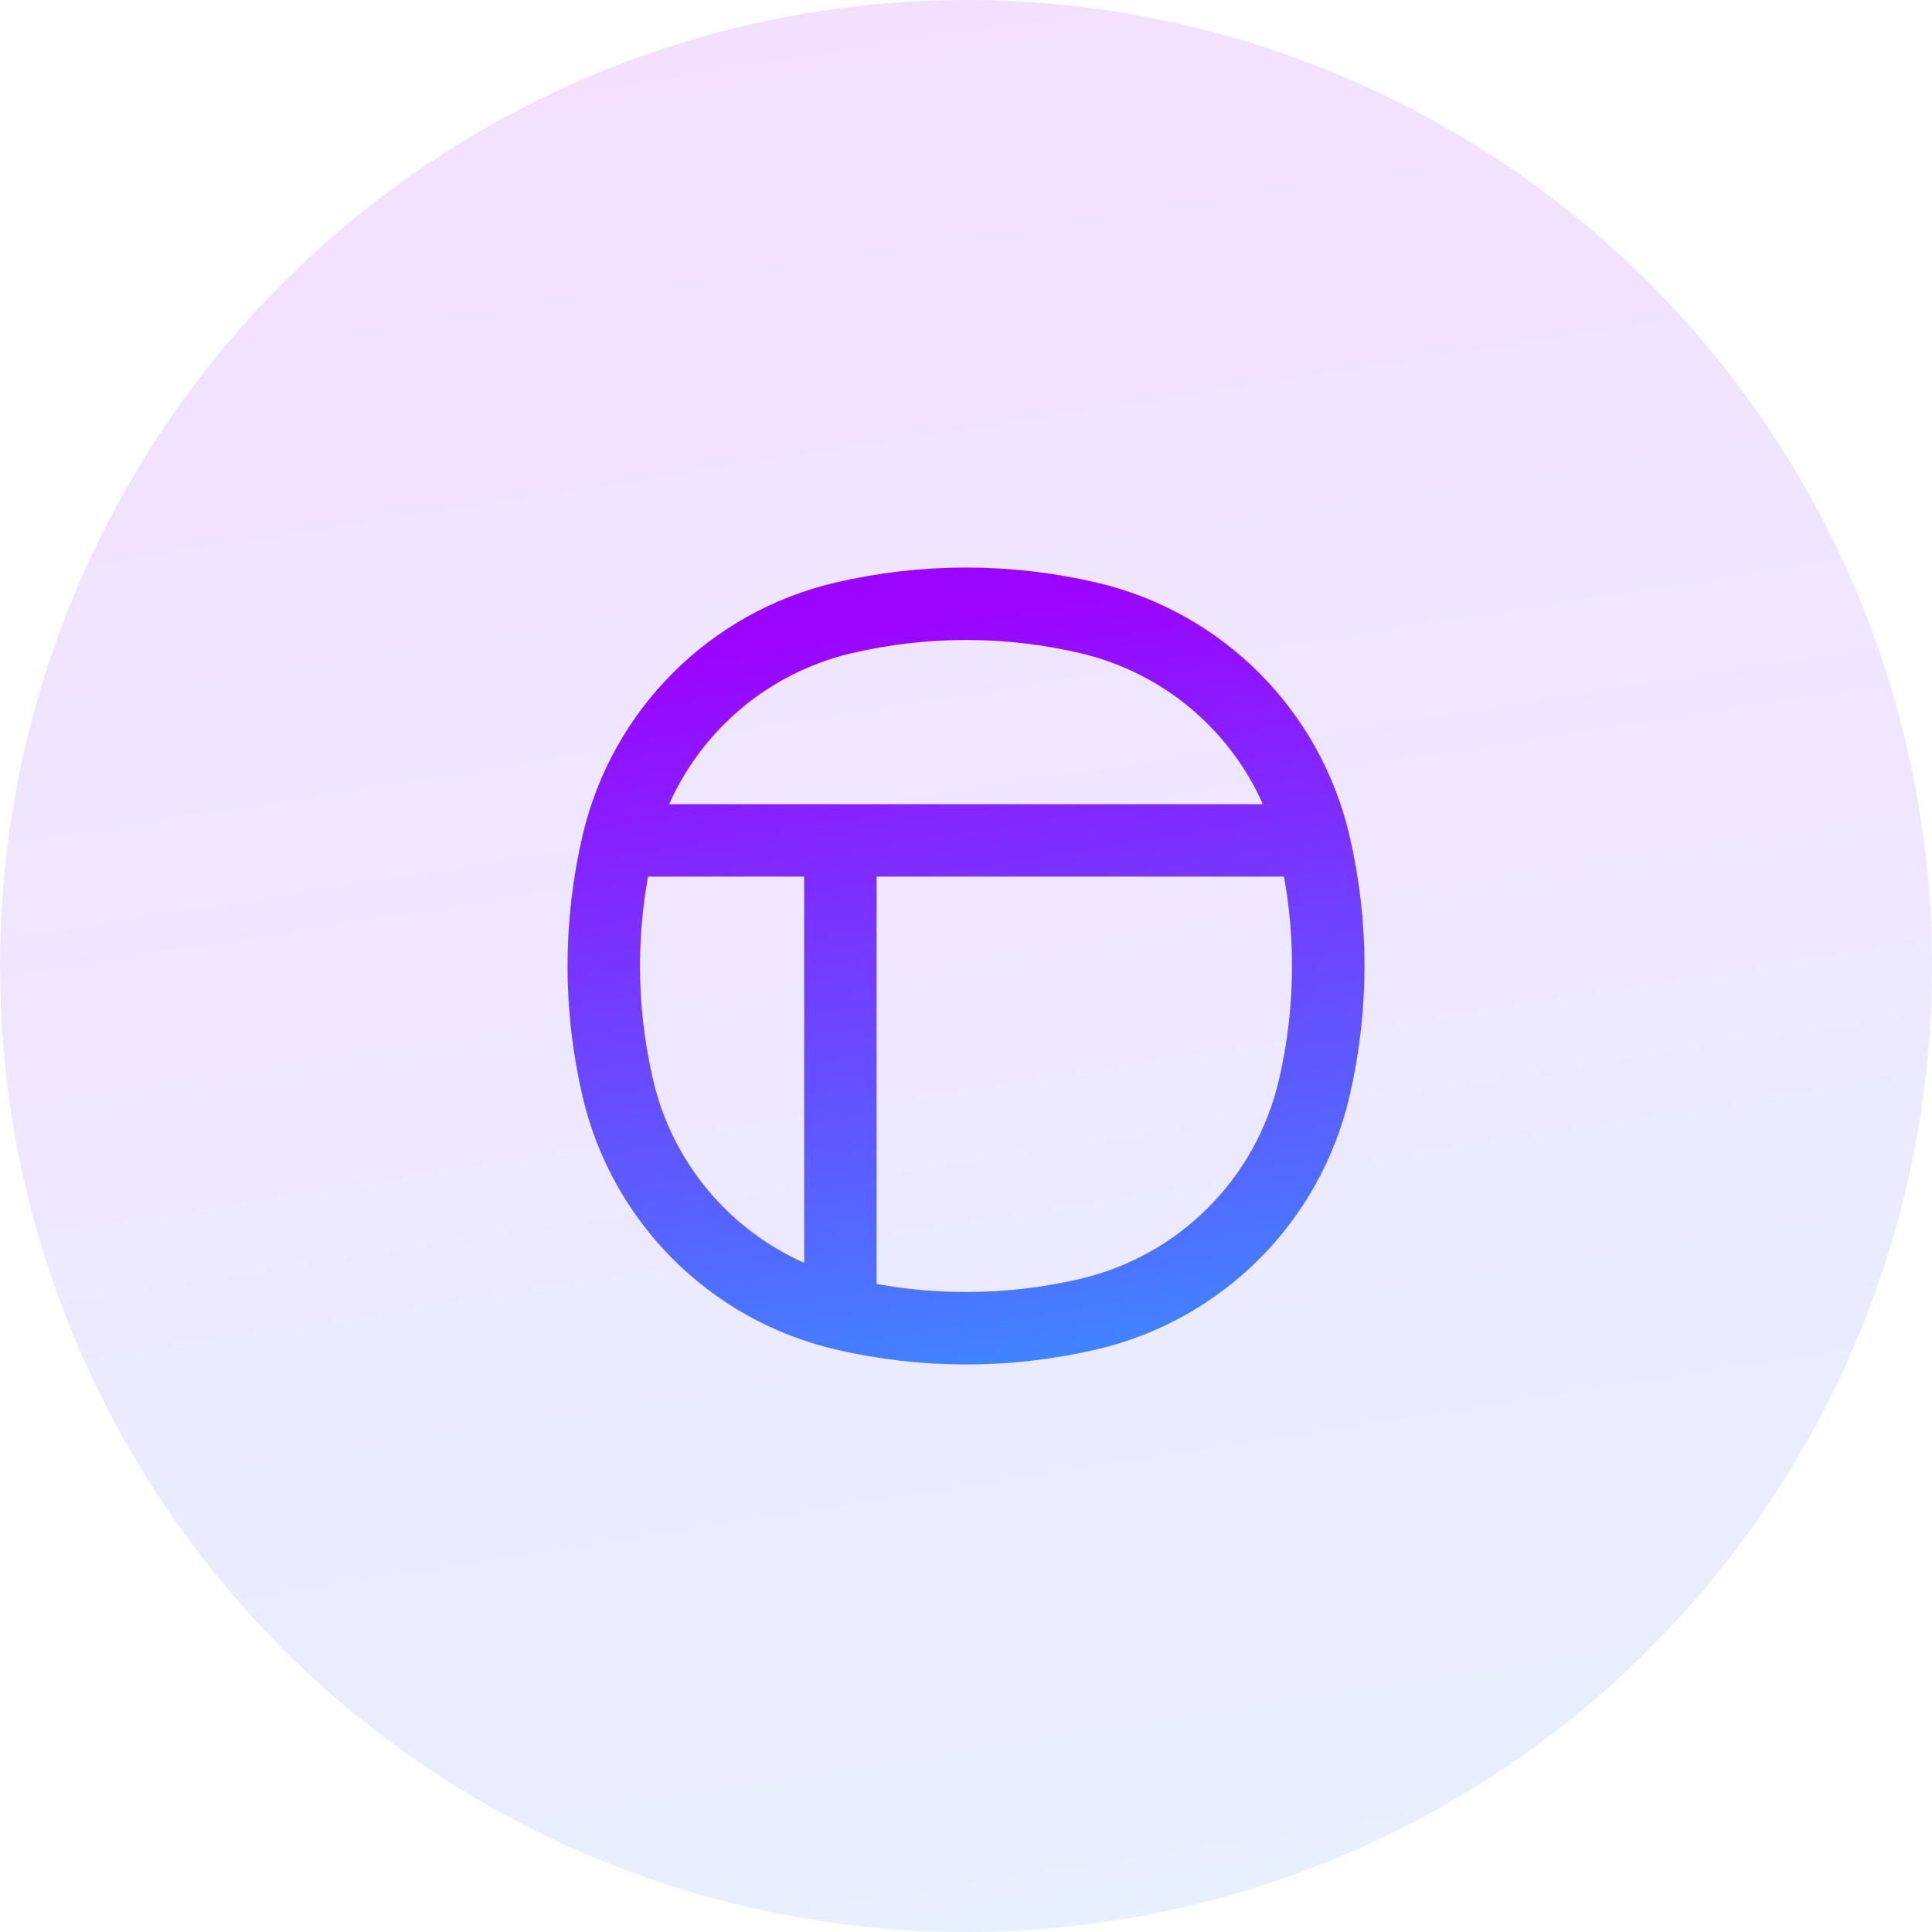
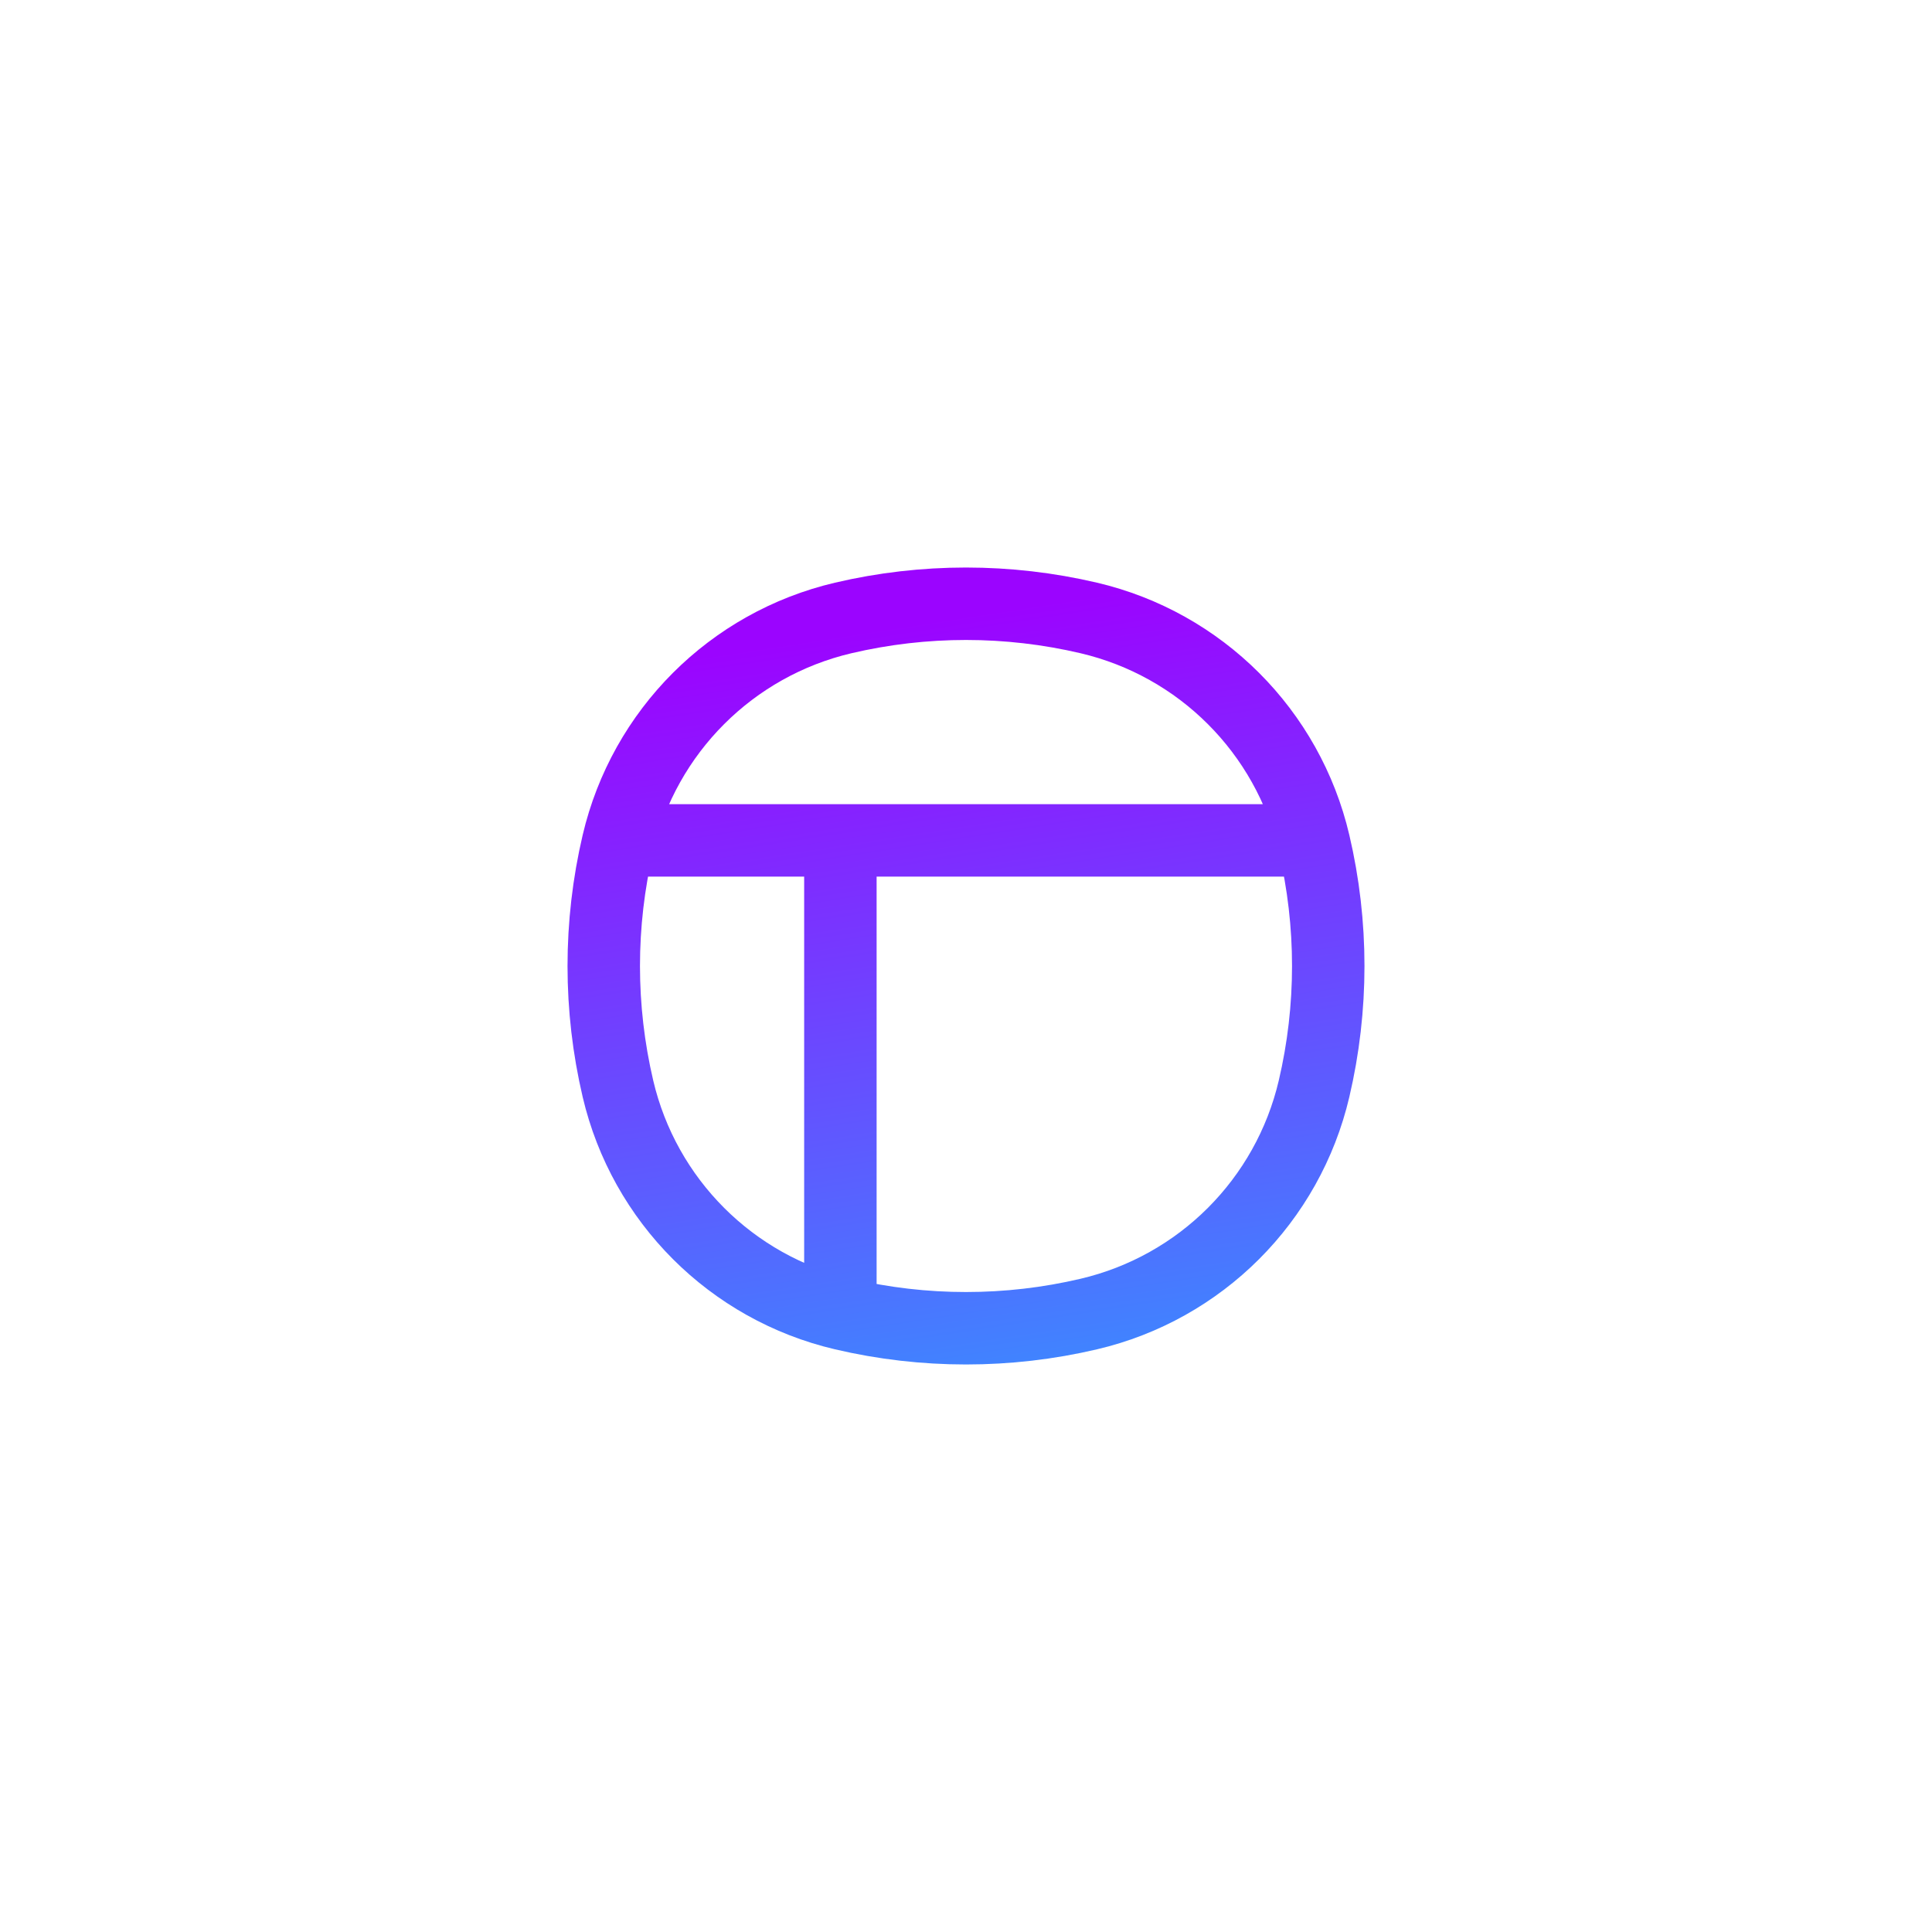
<svg xmlns="http://www.w3.org/2000/svg" width="60" height="60" viewBox="0 0 60 60" fill="none">
-   <circle cx="30" cy="30" r="30" fill="url(#paint0_linear_125_344)" fill-opacity="0.12" />
  <path d="M19.597 26.099H40.403M26.099 26.749L26.099 40.403M19.191 33.812C18.603 31.305 18.603 28.695 19.191 26.188C20.006 22.716 22.716 20.006 26.188 19.191C28.695 18.603 31.305 18.603 33.812 19.191C37.284 20.006 39.995 22.716 40.809 26.188C41.397 28.695 41.397 31.305 40.809 33.812C39.995 37.284 37.284 39.995 33.812 40.809C31.305 41.397 28.695 41.397 26.188 40.809C22.716 39.995 20.006 37.284 19.191 33.812Z" stroke="url(#paint1_linear_125_344)" stroke-width="2.25" />
  <defs>
    <linearGradient id="paint0_linear_125_344" x1="22.314" y1="2.123" x2="32.165" y2="65.607" gradientUnits="userSpaceOnUse">
      <stop stop-color="#9B04FF" />
      <stop offset="1" stop-color="#3D88FF" />
    </linearGradient>
    <linearGradient id="paint1_linear_125_344" x1="27.118" y1="19.546" x2="30.812" y2="43.353" gradientUnits="userSpaceOnUse">
      <stop stop-color="#9B04FF" />
      <stop offset="1" stop-color="#3D88FF" />
    </linearGradient>
  </defs>
</svg>